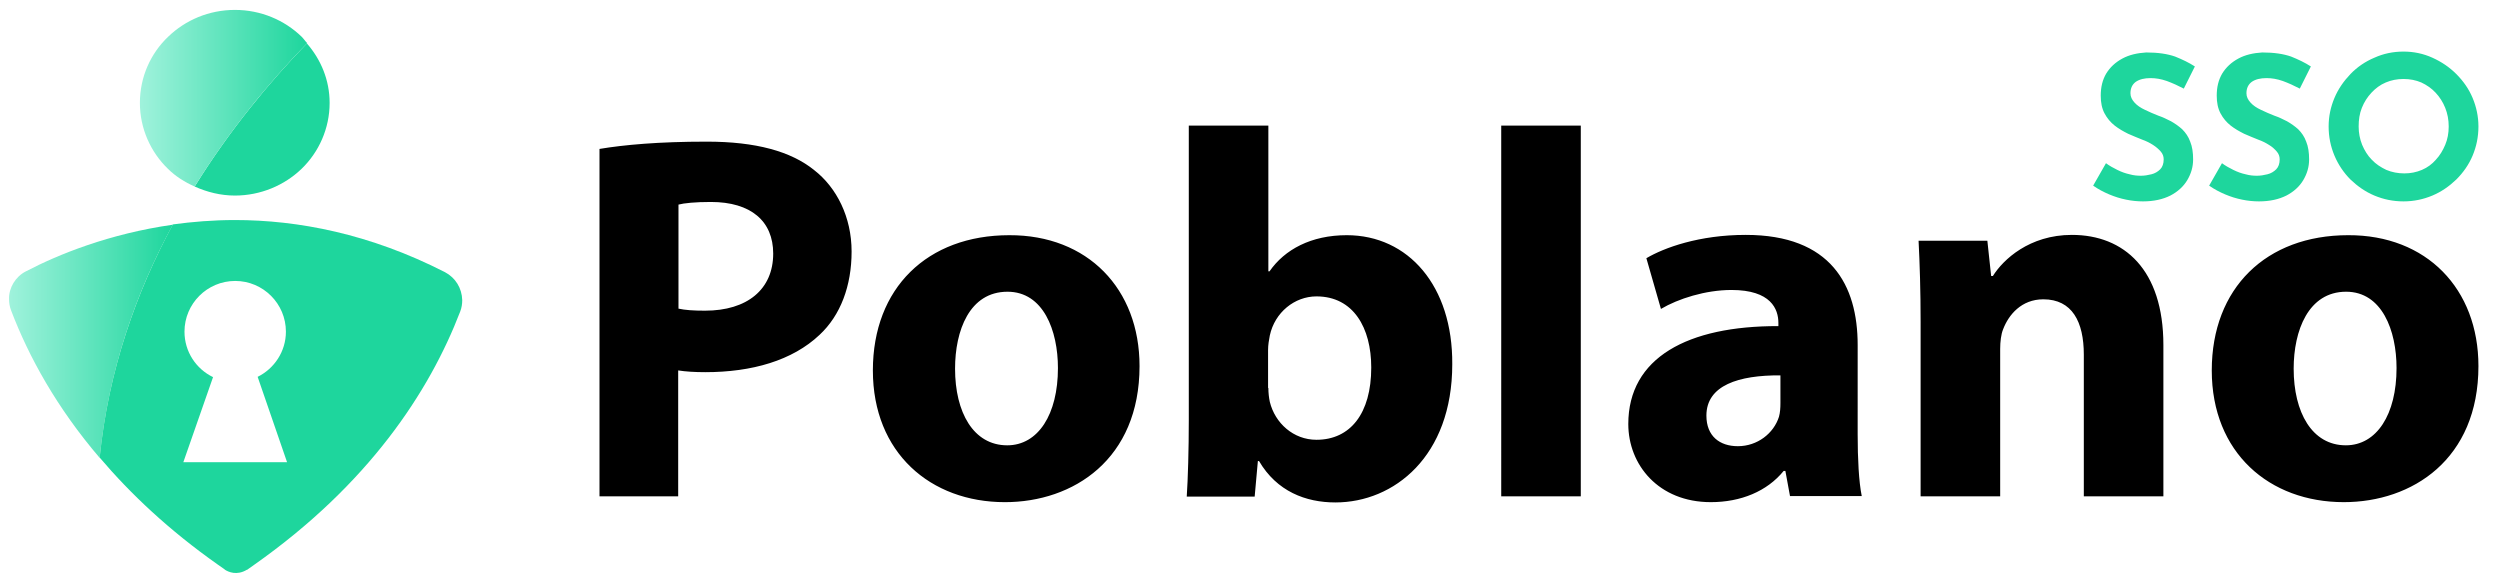
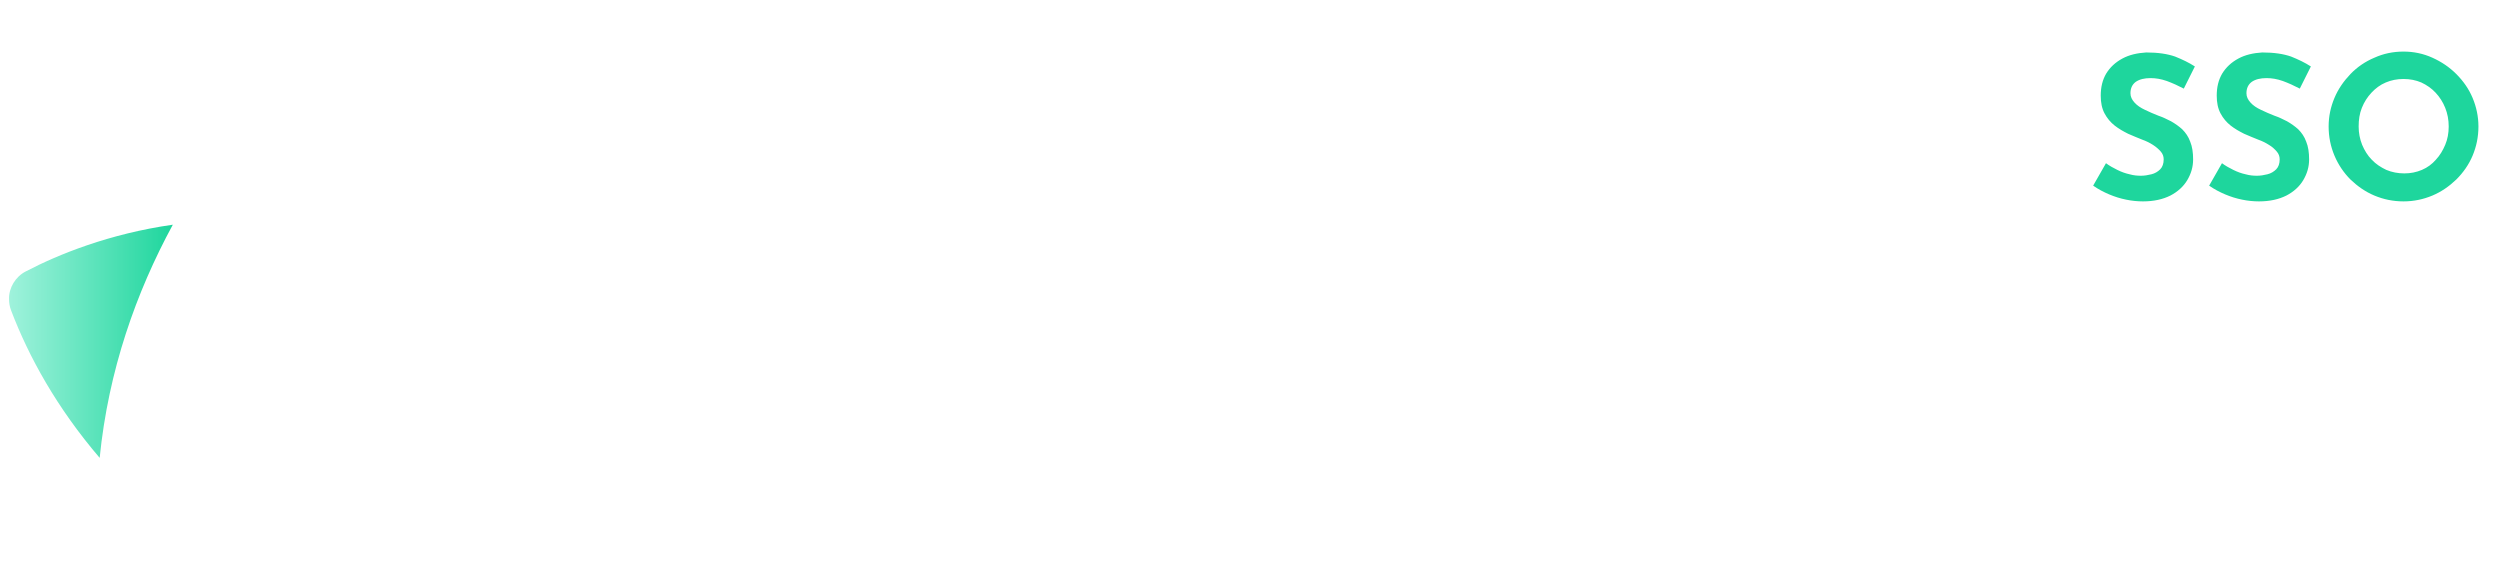
<svg xmlns="http://www.w3.org/2000/svg" xml:space="preserve" id="Layer_1" x="0" y="0" style="enable-background:new 0 0 857.8 200" version="1.1" viewBox="0 0 857.8 200">
  <style>.st1{fill:#1ed69d}</style>
-   <path d="M205.7 51.1c8.4-1.4 20.2-2.5 36.8-2.5 16.8 0 28.9 3.3 36.9 9.8 7.7 6 12.8 16.1 12.8 27.9s-3.8 21.9-11 28.6c-9.3 8.8-23.2 12.8-39.2 12.8-3.6 0-6.8-.2-9.3-.6v43.2h-27V51.1zm27.1 54.8c2.3.5 5.1.7 9.1.7 14.5 0 23.4-7.3 23.4-19.6 0-11.1-7.6-17.7-21.4-17.7-5.4 0-9.2.4-11.1.9v35.7zM391 125.6c0 32-22.7 46.7-46.2 46.7-25.5 0-45.3-16.9-45.3-45.2 0-28.3 18.7-46.4 46.8-46.4 26.9-.1 44.7 18.4 44.7 44.9zm-63.3.9c0 15 6.3 26.3 17.9 26.3 10.6 0 17.4-10.6 17.4-26.5 0-12.9-5-26.2-17.3-26.2-13.1 0-18 13.4-18 26.4zm79.5 43.8c.4-5.8.7-16.2.7-26.2v-101h27.3v50h.4c5.2-7.5 14.3-12.4 26.5-12.4 21.1 0 36.4 17.4 36.2 44.3 0 31.6-20 47.4-40.1 47.4-10.2 0-20.1-3.8-26.2-14.2h-.4l-1.1 12.2h-23.3zm28-37.2c0 1.7.2 3.4.5 4.8 1.8 7.3 8.1 13 16 13 11.6 0 18.8-9 18.8-24.8 0-13.6-6.1-24.4-18.8-24.4-7.5 0-14.3 5.5-16 13.4-.3 1.5-.6 3.3-.6 5v13zm79.9-90h27.3v127.2h-27.3V43.1zm99.1 127.2-1.6-8.7h-.6c-5.7 7-14.7 10.7-25 10.7-17.9 0-28.3-12.8-28.3-26.8 0-22.8 20.4-33.7 51.5-33.6v-1.1c0-4.7-2.5-11.3-16.1-11.3-8.9 0-18.3 3-24.2 6.5l-5-17.4c6.1-3.6 18.1-8 34.1-8 29.2 0 38.4 17.2 38.4 37.8V149c0 8.4.4 16.3 1.4 21.2h-24.6zm-3.3-41.5c-14.3-.1-25.4 3.4-25.4 13.8 0 7.1 4.6 10.5 10.8 10.5 6.7 0 12.3-4.4 14.1-10.1.4-1.4.5-3.1.5-4.7v-9.5zm48.1-18.2c0-10.9-.3-20.2-.7-28h23.6l1.3 12.1h.6c3.5-5.6 12.5-14.1 27.1-14.1 17.9 0 31.4 11.9 31.4 37.8v51.9H715v-48.6c0-11.3-4-19-13.9-19-7.5 0-11.9 5.3-13.8 10.3-.7 1.7-1 4.3-1 6.7v50.6H659v-59.7zm191.4 15c0 32-22.7 46.7-46.2 46.7-25.5 0-45.3-16.9-45.3-45.2 0-28.3 18.7-46.4 46.8-46.4 26.9-.1 44.7 18.4 44.7 44.9zm-63.4.9c0 15 6.3 26.3 17.9 26.3 10.6 0 17.4-10.6 17.4-26.5 0-12.9-5-26.2-17.3-26.2-13 0-18 13.4-18 26.4z" />
-   <path d="M158.4 112.9zm0 0z" style="fill:#1ddda7" />
  <path d="M749.3 30.4c-1.9-1-3.9-1.9-5.8-2.6-2-.7-3.8-1-5.6-1-2.1 0-3.8.4-5.1 1.3-1.2.9-1.8 2.2-1.8 3.9 0 1.2.5 2.2 1.4 3.2s2.1 1.8 3.6 2.5 3 1.4 4.6 2c1.5.5 2.9 1.2 4.3 1.9 1.4.8 2.7 1.7 3.9 2.8 1.1 1.1 2.1 2.5 2.7 4.2.7 1.7 1 3.7 1 6.1 0 2.6-.7 4.9-2 7.1-1.3 2.2-3.3 4-5.8 5.3-2.6 1.3-5.7 2-9.4 2-1.9 0-3.9-.2-5.8-.6-2-.4-3.9-1-5.8-1.8s-3.8-1.8-5.5-3l4.4-7.7c1.2.9 2.5 1.6 3.9 2.3 1.4.7 2.8 1.2 4.2 1.5 1.4.4 2.7.5 3.9.5 1.2 0 2.4-.2 3.6-.5 1.2-.3 2.2-.9 3-1.7.8-.8 1.2-2 1.2-3.4 0-1-.3-1.9-1-2.7-.7-.8-1.6-1.6-2.7-2.3-1.1-.7-2.3-1.3-3.7-1.8-1.6-.6-3.1-1.3-4.8-2-1.6-.8-3.2-1.7-4.6-2.8-1.4-1.1-2.6-2.5-3.5-4.2-.9-1.7-1.3-3.7-1.3-6.1 0-2.9.6-5.4 1.9-7.6 1.3-2.1 3.1-3.8 5.5-5.1 2.4-1.3 5.1-1.9 8.2-2.1 4.1 0 7.3.5 9.9 1.4 2.5 1 4.8 2.1 6.8 3.4l-3.8 7.6zm39.8 0c-1.9-1-3.9-1.9-5.8-2.6-2-.7-3.8-1-5.6-1-2.1 0-3.8.4-5.1 1.3-1.2.9-1.8 2.2-1.8 3.9 0 1.2.5 2.2 1.4 3.2s2.1 1.8 3.6 2.5 3 1.4 4.6 2c1.5.5 2.9 1.2 4.3 1.9 1.4.8 2.7 1.7 3.9 2.8 1.1 1.1 2.1 2.5 2.7 4.2.7 1.7 1 3.7 1 6.1 0 2.6-.7 4.9-2 7.1-1.3 2.2-3.3 4-5.8 5.3-2.6 1.3-5.7 2-9.4 2-1.9 0-3.9-.2-5.8-.6-2-.4-3.9-1-5.8-1.8s-3.8-1.8-5.5-3l4.4-7.7c1.2.9 2.5 1.6 3.9 2.3 1.4.7 2.8 1.2 4.2 1.5 1.4.4 2.7.5 3.9.5 1.2 0 2.4-.2 3.6-.5 1.2-.3 2.2-.9 3-1.7.8-.8 1.2-2 1.2-3.4 0-1-.3-1.9-1-2.7-.7-.8-1.5-1.6-2.7-2.3-1.1-.7-2.3-1.3-3.7-1.8-1.6-.6-3.1-1.3-4.8-2-1.6-.8-3.2-1.7-4.6-2.8-1.4-1.1-2.6-2.5-3.5-4.2-.9-1.7-1.3-3.7-1.3-6.1 0-2.9.6-5.4 1.9-7.6 1.3-2.1 3.1-3.8 5.5-5.1 2.4-1.3 5.1-1.9 8.2-2.1 4.1 0 7.3.5 9.9 1.4 2.5 1 4.8 2.1 6.8 3.4l-3.8 7.6zm9.9 13c0-3.5.7-6.7 2-9.8 1.3-3.1 3.2-5.8 5.5-8.2 2.3-2.4 5.1-4.3 8.2-5.6 3.1-1.4 6.4-2.1 10-2.1 3.5 0 6.8.7 9.9 2.1 3.1 1.4 5.8 3.2 8.2 5.6 2.4 2.4 4.3 5.1 5.6 8.2 1.3 3.1 2 6.4 2 9.8 0 3.6-.7 6.9-2 10-1.3 3.1-3.2 5.8-5.6 8.2-2.4 2.3-5.1 4.2-8.2 5.5-3.1 1.3-6.4 2-9.9 2-3.6 0-6.9-.7-10-2-3.1-1.3-5.8-3.2-8.2-5.5-2.3-2.3-4.2-5.1-5.5-8.2-1.3-3.1-2-6.4-2-10zm10.3 0c0 2.2.4 4.3 1.2 6.3.8 1.9 1.9 3.7 3.3 5.1 1.4 1.5 3.1 2.6 5 3.5 1.9.8 4 1.2 6.2 1.2 2.1 0 4.1-.4 6-1.2s3.5-2 4.8-3.5c1.4-1.5 2.4-3.2 3.2-5.1.8-1.9 1.2-4 1.2-6.3s-.4-4.4-1.2-6.4-1.9-3.7-3.3-5.2-3-2.6-4.9-3.5c-1.9-.8-3.9-1.2-6.1-1.2-2.2 0-4.2.4-6.1 1.2-1.9.8-3.5 2-4.9 3.5-1.4 1.5-2.5 3.2-3.3 5.2s-1.1 4.1-1.1 6.4z" class="st1" />
  <path d="M98.1 113.8c0-9.6-7.8-17.4-17.4-17.4s-17.4 7.8-17.4 17.4c0 6.9 4 12.7 9.8 15.6l-10.2 29.2h35.5l-10.1-29.3c5.8-2.9 9.8-8.7 9.8-15.5z" style="fill:none" />
-   <path d="M103.5 57.9c5.9-5.7 9.6-13.8 9.6-22.6 0-7.8-3-14.9-7.8-20.4C92.5 28.1 78.8 44.6 66.8 64c4.2 1.9 8.9 3.1 13.8 3.1 8.8 0 17-3.5 22.9-9.2z" class="st1" />
  <linearGradient id="SVGID_1_" x1="47.967" x2="105.349" y1="33.711" y2="33.711" gradientUnits="userSpaceOnUse">
    <stop offset="0" style="stop-color:#a0f2dc" />
    <stop offset="1" style="stop-color:#1ed69d" />
  </linearGradient>
-   <path d="M103.5 12.6c-5.9-5.7-14-9.2-22.9-9.2-8.9 0-17 3.5-22.9 9.2-6 5.7-9.7 13.8-9.7 22.7 0 8.8 3.7 16.9 9.6 22.6 2.6 2.6 5.8 4.6 9.2 6.1 12-19.4 25.7-35.9 38.6-49.2-.7-.7-1.2-1.5-1.9-2.2z" style="fill:url(#SVGID_1_)" />
  <linearGradient id="SVGID_00000018234714721134770620000018433244830709548422_" x1="3.087" x2="59.22" y1="117.111" y2="117.111" gradientUnits="userSpaceOnUse">
    <stop offset="0" style="stop-color:#a0f2dc" />
    <stop offset="1" style="stop-color:#1ed69d" />
  </linearGradient>
  <path d="M8.9 93.1c-3.6 1.8-5.9 5.7-5.8 9.5 0 1.3.2 2.6.7 3.9 6.1 16 15.7 33.4 30.4 50.6 3-30 12.5-56.8 25.1-80-21.8 3.1-39.3 10.2-50.4 16z" style="fill:url(#SVGID_00000018234714721134770620000018433244830709548422_)" />
-   <path d="M152.7 93.4c-25.8-13.2-50.5-17.9-72.1-17.9-7.5 0-14.6.6-21.3 1.5-12.5 23.2-22.1 50-25.1 80 10.6 12.5 23.9 25 40.5 36.7l2 1.4s.2.1.4.3l.1.1c1.1.7 4 2.1 7.5 0h.1l2.4-1.7c39.2-27.6 60.1-59.3 70.7-86.9.5-1.3.7-2.6.7-3.9-.1-4.1-2.3-7.7-5.9-9.6zm-89.8 65.2 10.2-29.2c-5.8-2.8-9.8-8.7-9.8-15.6 0-9.6 7.8-17.4 17.4-17.4s17.4 7.8 17.4 17.4c0 6.8-4 12.7-9.7 15.5l10.1 29.3H62.9z" class="st1" />
</svg>